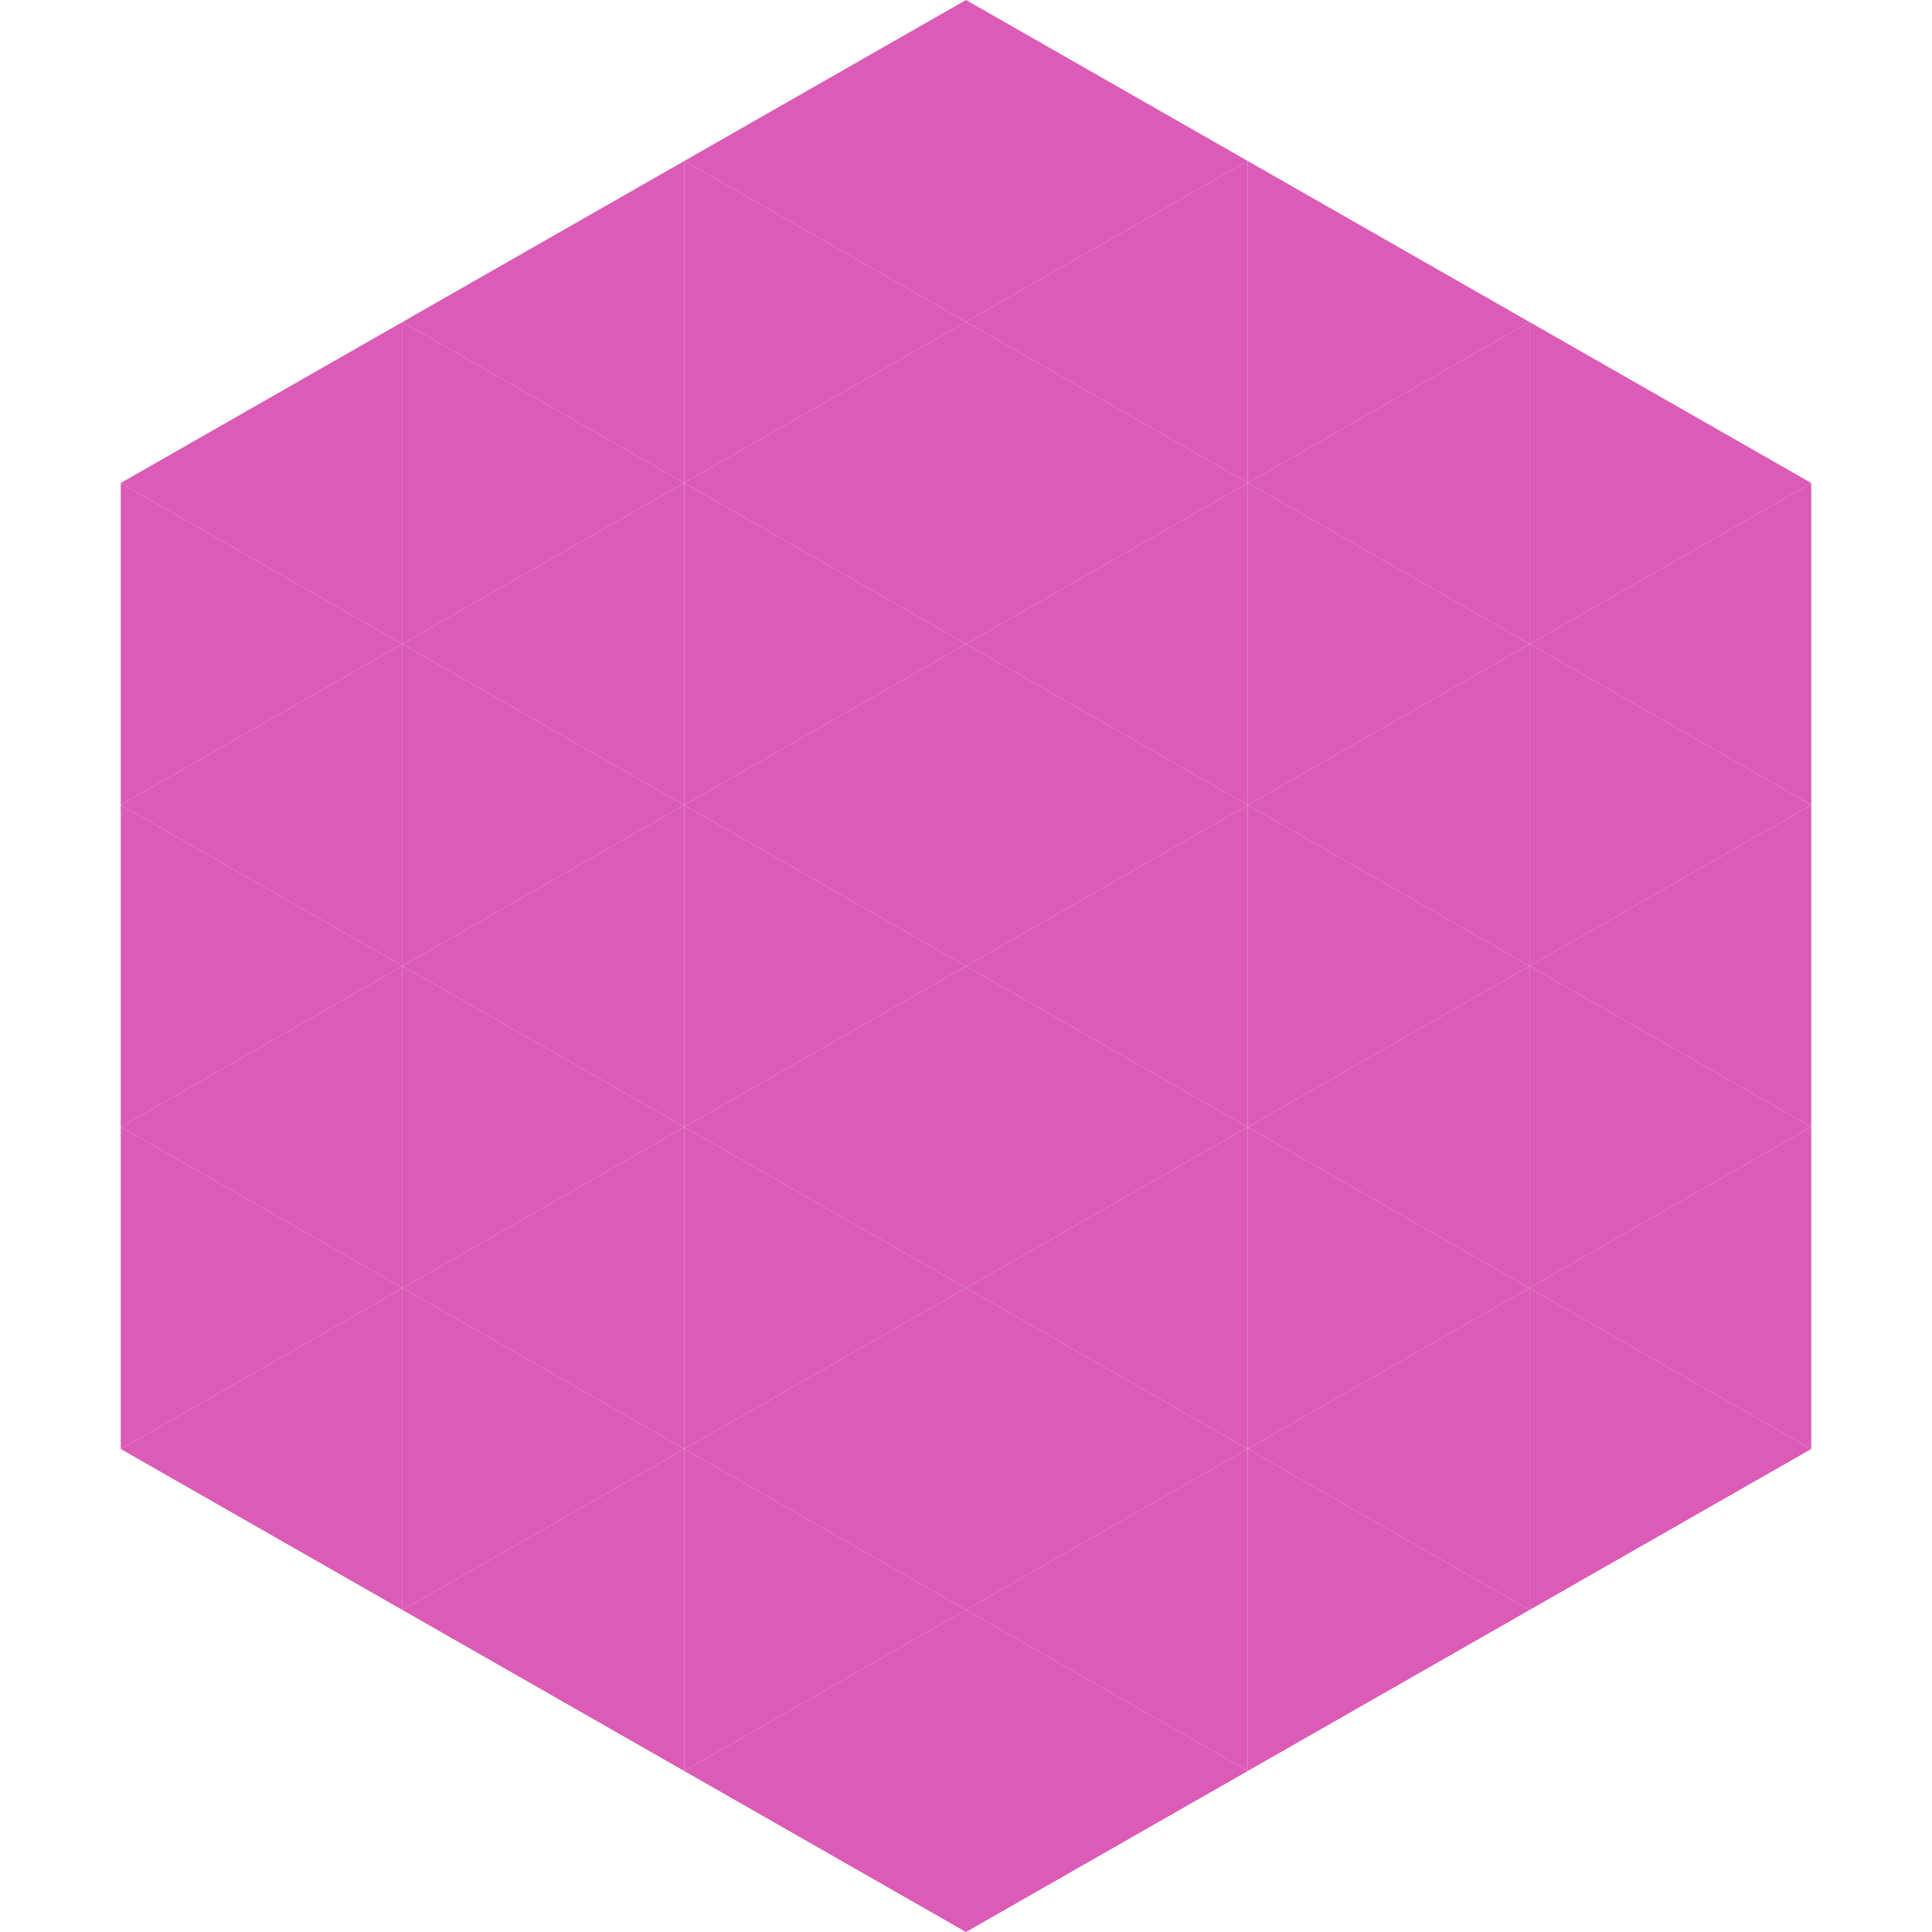
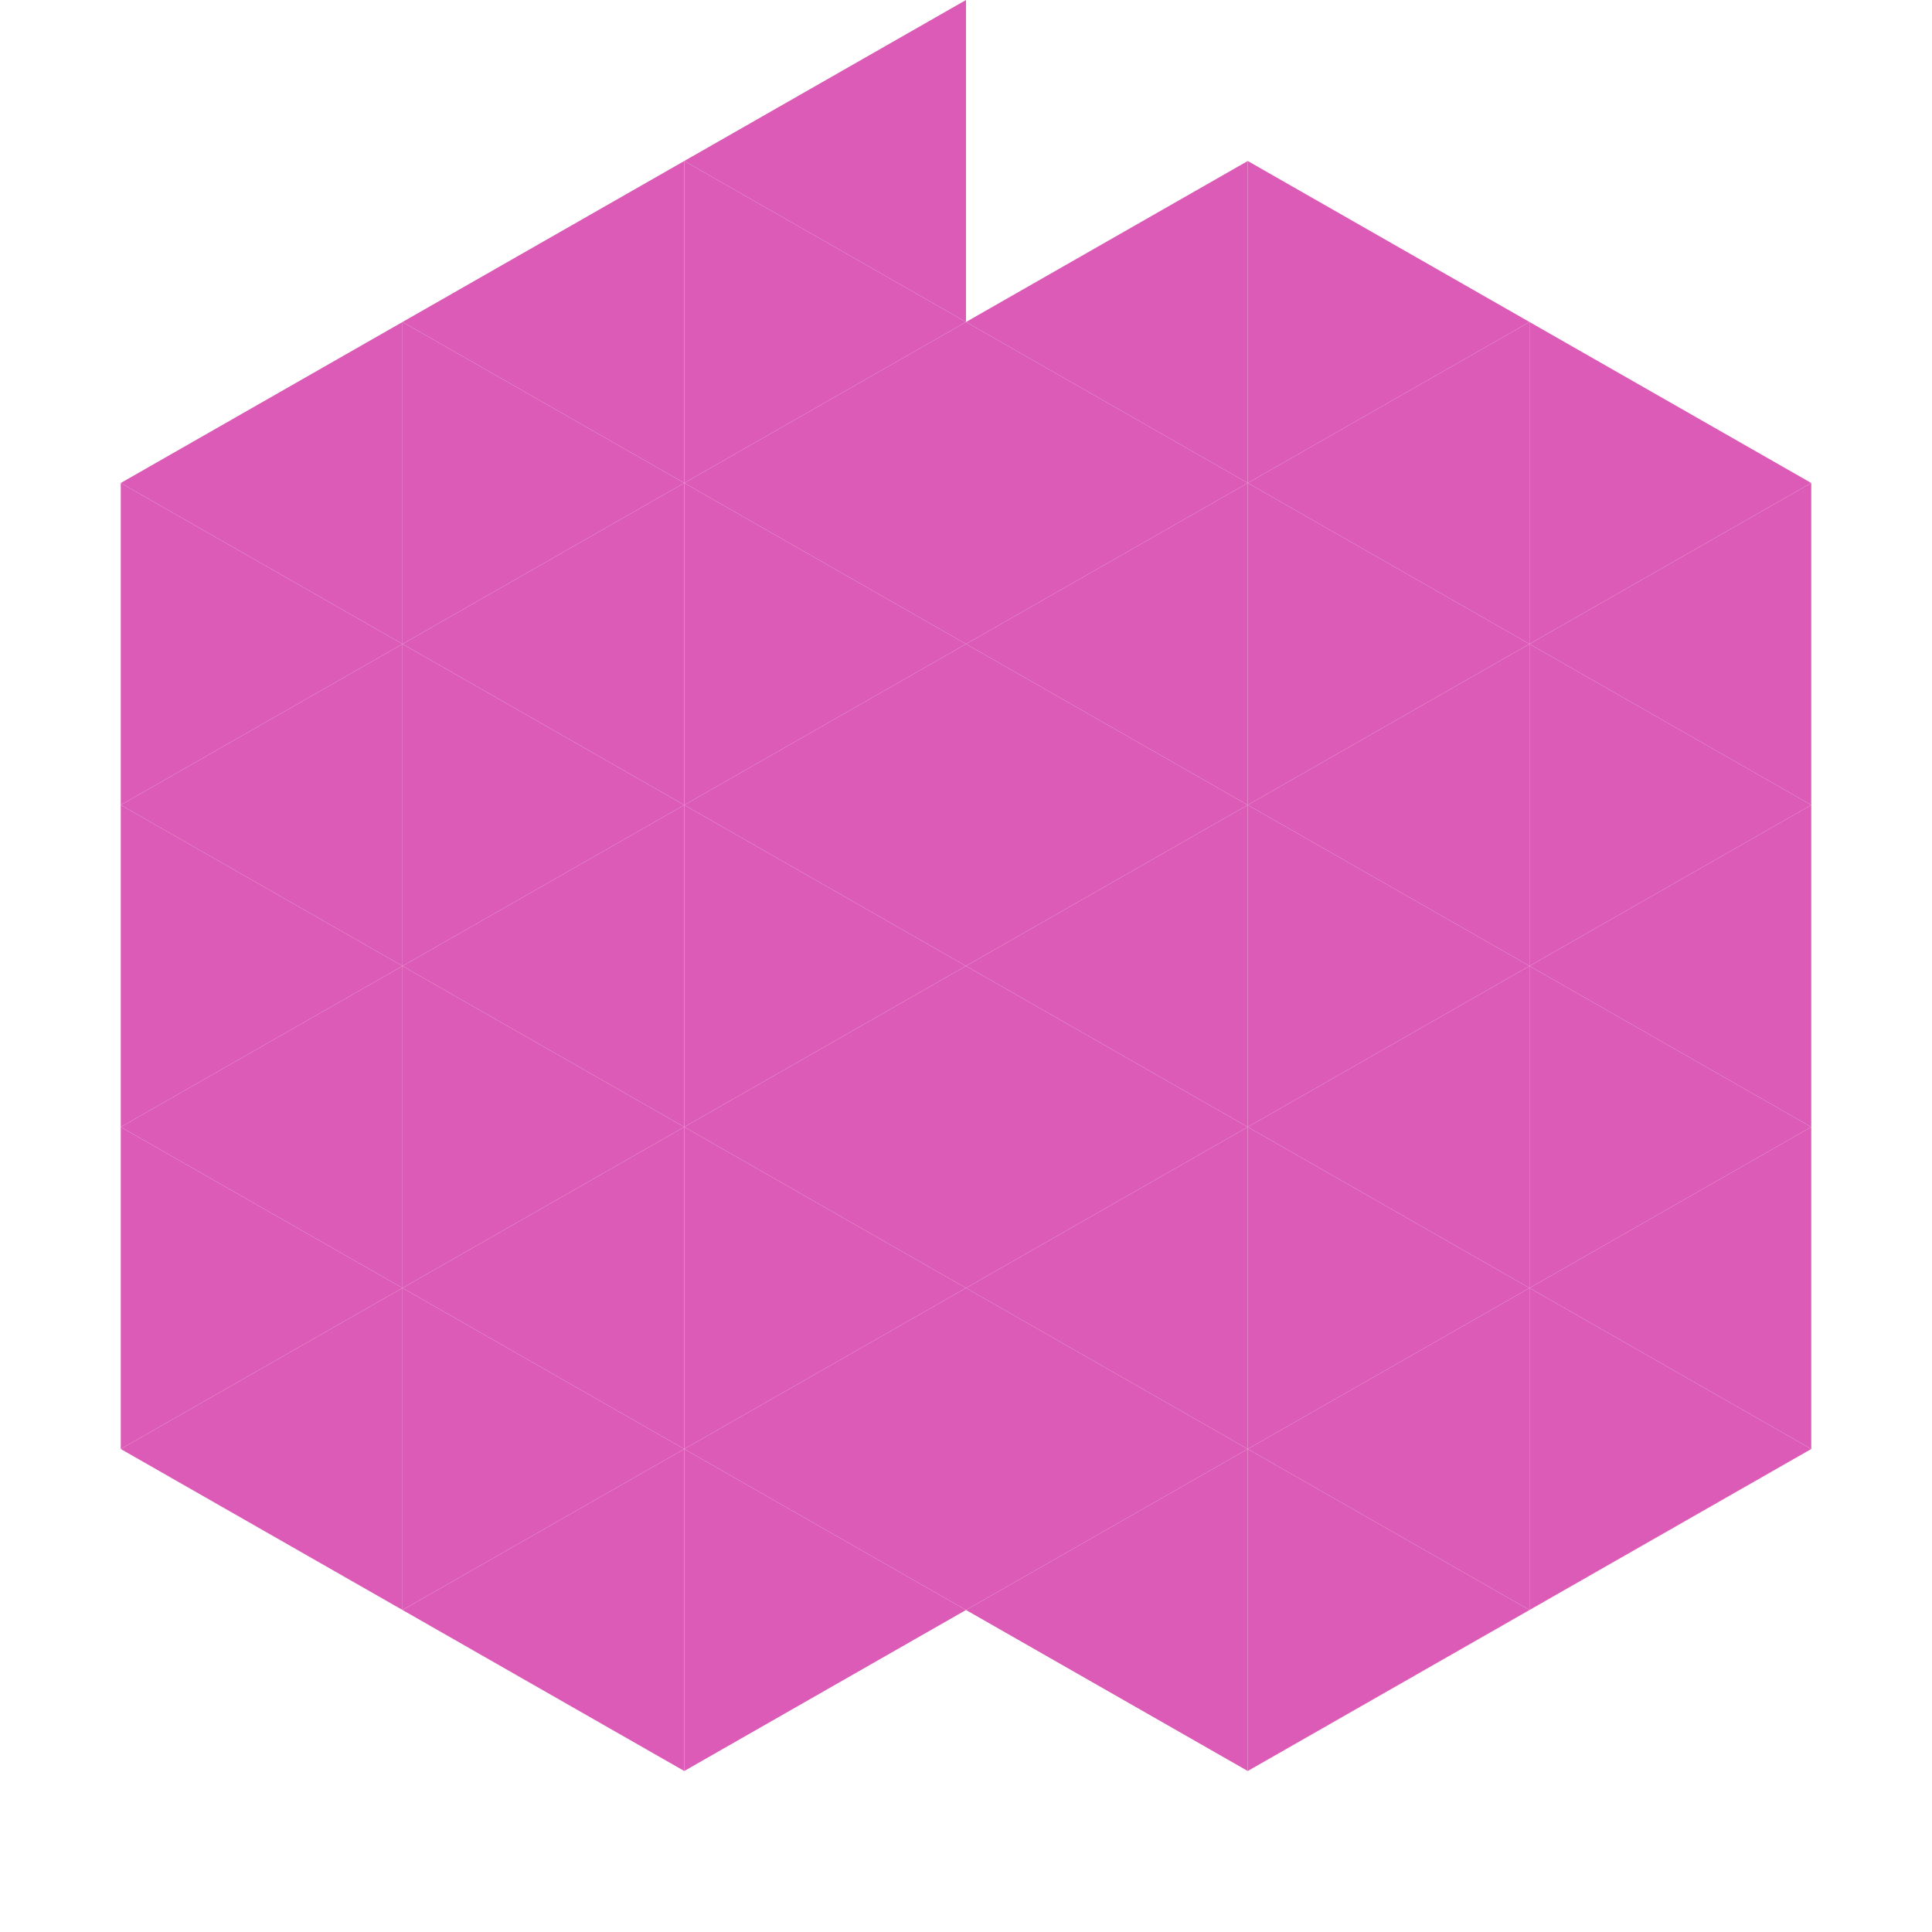
<svg xmlns="http://www.w3.org/2000/svg" width="240" height="240">
  <polygon points="50,40 15,60 50,80" style="fill:rgb(219,91,183)" />
  <polygon points="190,40 225,60 190,80" style="fill:rgb(219,91,183)" />
  <polygon points="15,60 50,80 15,100" style="fill:rgb(219,91,183)" />
  <polygon points="225,60 190,80 225,100" style="fill:rgb(219,91,183)" />
  <polygon points="50,80 15,100 50,120" style="fill:rgb(219,91,183)" />
  <polygon points="190,80 225,100 190,120" style="fill:rgb(219,91,183)" />
  <polygon points="15,100 50,120 15,140" style="fill:rgb(219,91,183)" />
  <polygon points="225,100 190,120 225,140" style="fill:rgb(219,91,183)" />
  <polygon points="50,120 15,140 50,160" style="fill:rgb(219,91,183)" />
  <polygon points="190,120 225,140 190,160" style="fill:rgb(219,91,183)" />
  <polygon points="15,140 50,160 15,180" style="fill:rgb(219,91,183)" />
  <polygon points="225,140 190,160 225,180" style="fill:rgb(219,91,183)" />
  <polygon points="50,160 15,180 50,200" style="fill:rgb(219,91,183)" />
  <polygon points="190,160 225,180 190,200" style="fill:rgb(219,91,183)" />
  <polygon points="15,180 50,200 15,220" style="fill:rgb(255,255,255); fill-opacity:0" />
  <polygon points="225,180 190,200 225,220" style="fill:rgb(255,255,255); fill-opacity:0" />
  <polygon points="50,0 85,20 50,40" style="fill:rgb(255,255,255); fill-opacity:0" />
  <polygon points="190,0 155,20 190,40" style="fill:rgb(255,255,255); fill-opacity:0" />
  <polygon points="85,20 50,40 85,60" style="fill:rgb(219,91,183)" />
  <polygon points="155,20 190,40 155,60" style="fill:rgb(219,91,183)" />
  <polygon points="50,40 85,60 50,80" style="fill:rgb(219,91,183)" />
  <polygon points="190,40 155,60 190,80" style="fill:rgb(219,91,183)" />
  <polygon points="85,60 50,80 85,100" style="fill:rgb(219,91,183)" />
  <polygon points="155,60 190,80 155,100" style="fill:rgb(219,91,183)" />
  <polygon points="50,80 85,100 50,120" style="fill:rgb(219,91,183)" />
  <polygon points="190,80 155,100 190,120" style="fill:rgb(219,91,183)" />
  <polygon points="85,100 50,120 85,140" style="fill:rgb(219,91,183)" />
  <polygon points="155,100 190,120 155,140" style="fill:rgb(219,91,183)" />
  <polygon points="50,120 85,140 50,160" style="fill:rgb(219,91,183)" />
  <polygon points="190,120 155,140 190,160" style="fill:rgb(219,91,183)" />
  <polygon points="85,140 50,160 85,180" style="fill:rgb(219,91,183)" />
  <polygon points="155,140 190,160 155,180" style="fill:rgb(219,91,183)" />
  <polygon points="50,160 85,180 50,200" style="fill:rgb(219,91,183)" />
  <polygon points="190,160 155,180 190,200" style="fill:rgb(219,91,183)" />
  <polygon points="85,180 50,200 85,220" style="fill:rgb(219,91,183)" />
  <polygon points="155,180 190,200 155,220" style="fill:rgb(219,91,183)" />
  <polygon points="120,0 85,20 120,40" style="fill:rgb(219,91,183)" />
-   <polygon points="120,0 155,20 120,40" style="fill:rgb(219,91,183)" />
  <polygon points="85,20 120,40 85,60" style="fill:rgb(219,91,183)" />
  <polygon points="155,20 120,40 155,60" style="fill:rgb(219,91,183)" />
  <polygon points="120,40 85,60 120,80" style="fill:rgb(219,91,183)" />
  <polygon points="120,40 155,60 120,80" style="fill:rgb(219,91,183)" />
  <polygon points="85,60 120,80 85,100" style="fill:rgb(219,91,183)" />
  <polygon points="155,60 120,80 155,100" style="fill:rgb(219,91,183)" />
  <polygon points="120,80 85,100 120,120" style="fill:rgb(219,91,183)" />
  <polygon points="120,80 155,100 120,120" style="fill:rgb(219,91,183)" />
  <polygon points="85,100 120,120 85,140" style="fill:rgb(219,91,183)" />
  <polygon points="155,100 120,120 155,140" style="fill:rgb(219,91,183)" />
  <polygon points="120,120 85,140 120,160" style="fill:rgb(219,91,183)" />
  <polygon points="120,120 155,140 120,160" style="fill:rgb(219,91,183)" />
  <polygon points="85,140 120,160 85,180" style="fill:rgb(219,91,183)" />
  <polygon points="155,140 120,160 155,180" style="fill:rgb(219,91,183)" />
  <polygon points="120,160 85,180 120,200" style="fill:rgb(219,91,183)" />
  <polygon points="120,160 155,180 120,200" style="fill:rgb(219,91,183)" />
  <polygon points="85,180 120,200 85,220" style="fill:rgb(219,91,183)" />
  <polygon points="155,180 120,200 155,220" style="fill:rgb(219,91,183)" />
-   <polygon points="120,200 85,220 120,240" style="fill:rgb(219,91,183)" />
-   <polygon points="120,200 155,220 120,240" style="fill:rgb(219,91,183)" />
  <polygon points="85,220 120,240 85,260" style="fill:rgb(255,255,255); fill-opacity:0" />
  <polygon points="155,220 120,240 155,260" style="fill:rgb(255,255,255); fill-opacity:0" />
</svg>